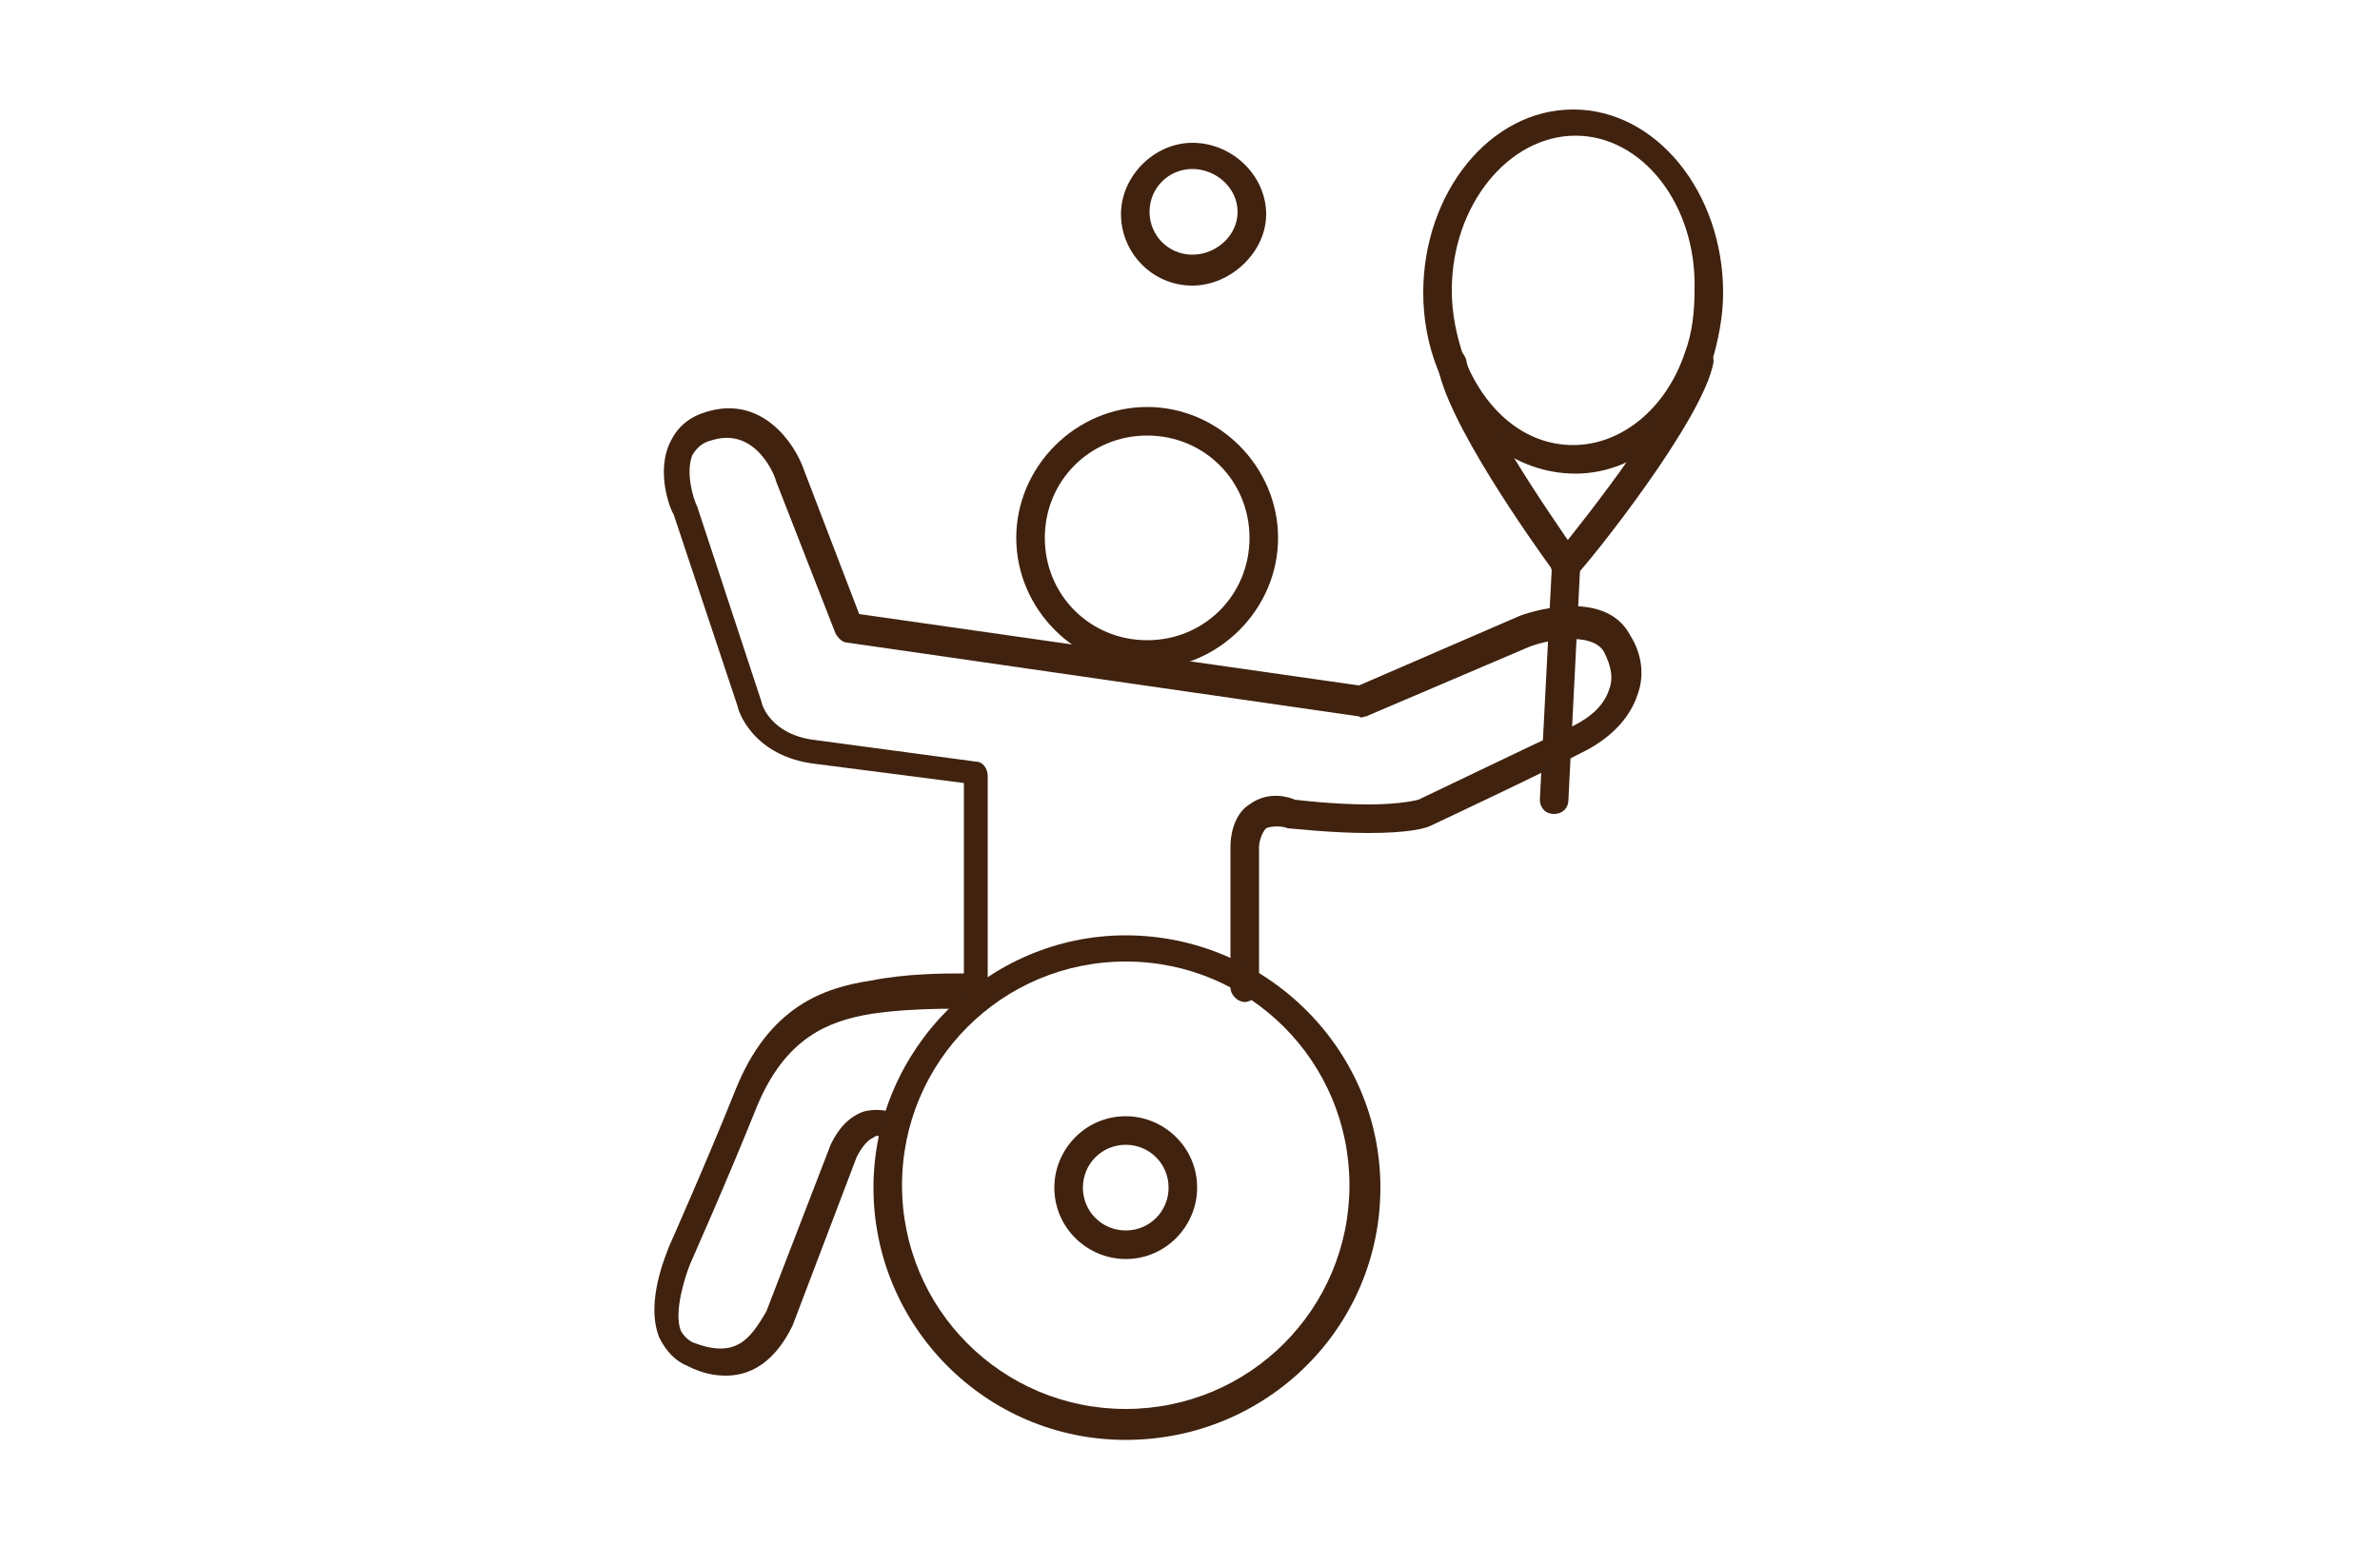
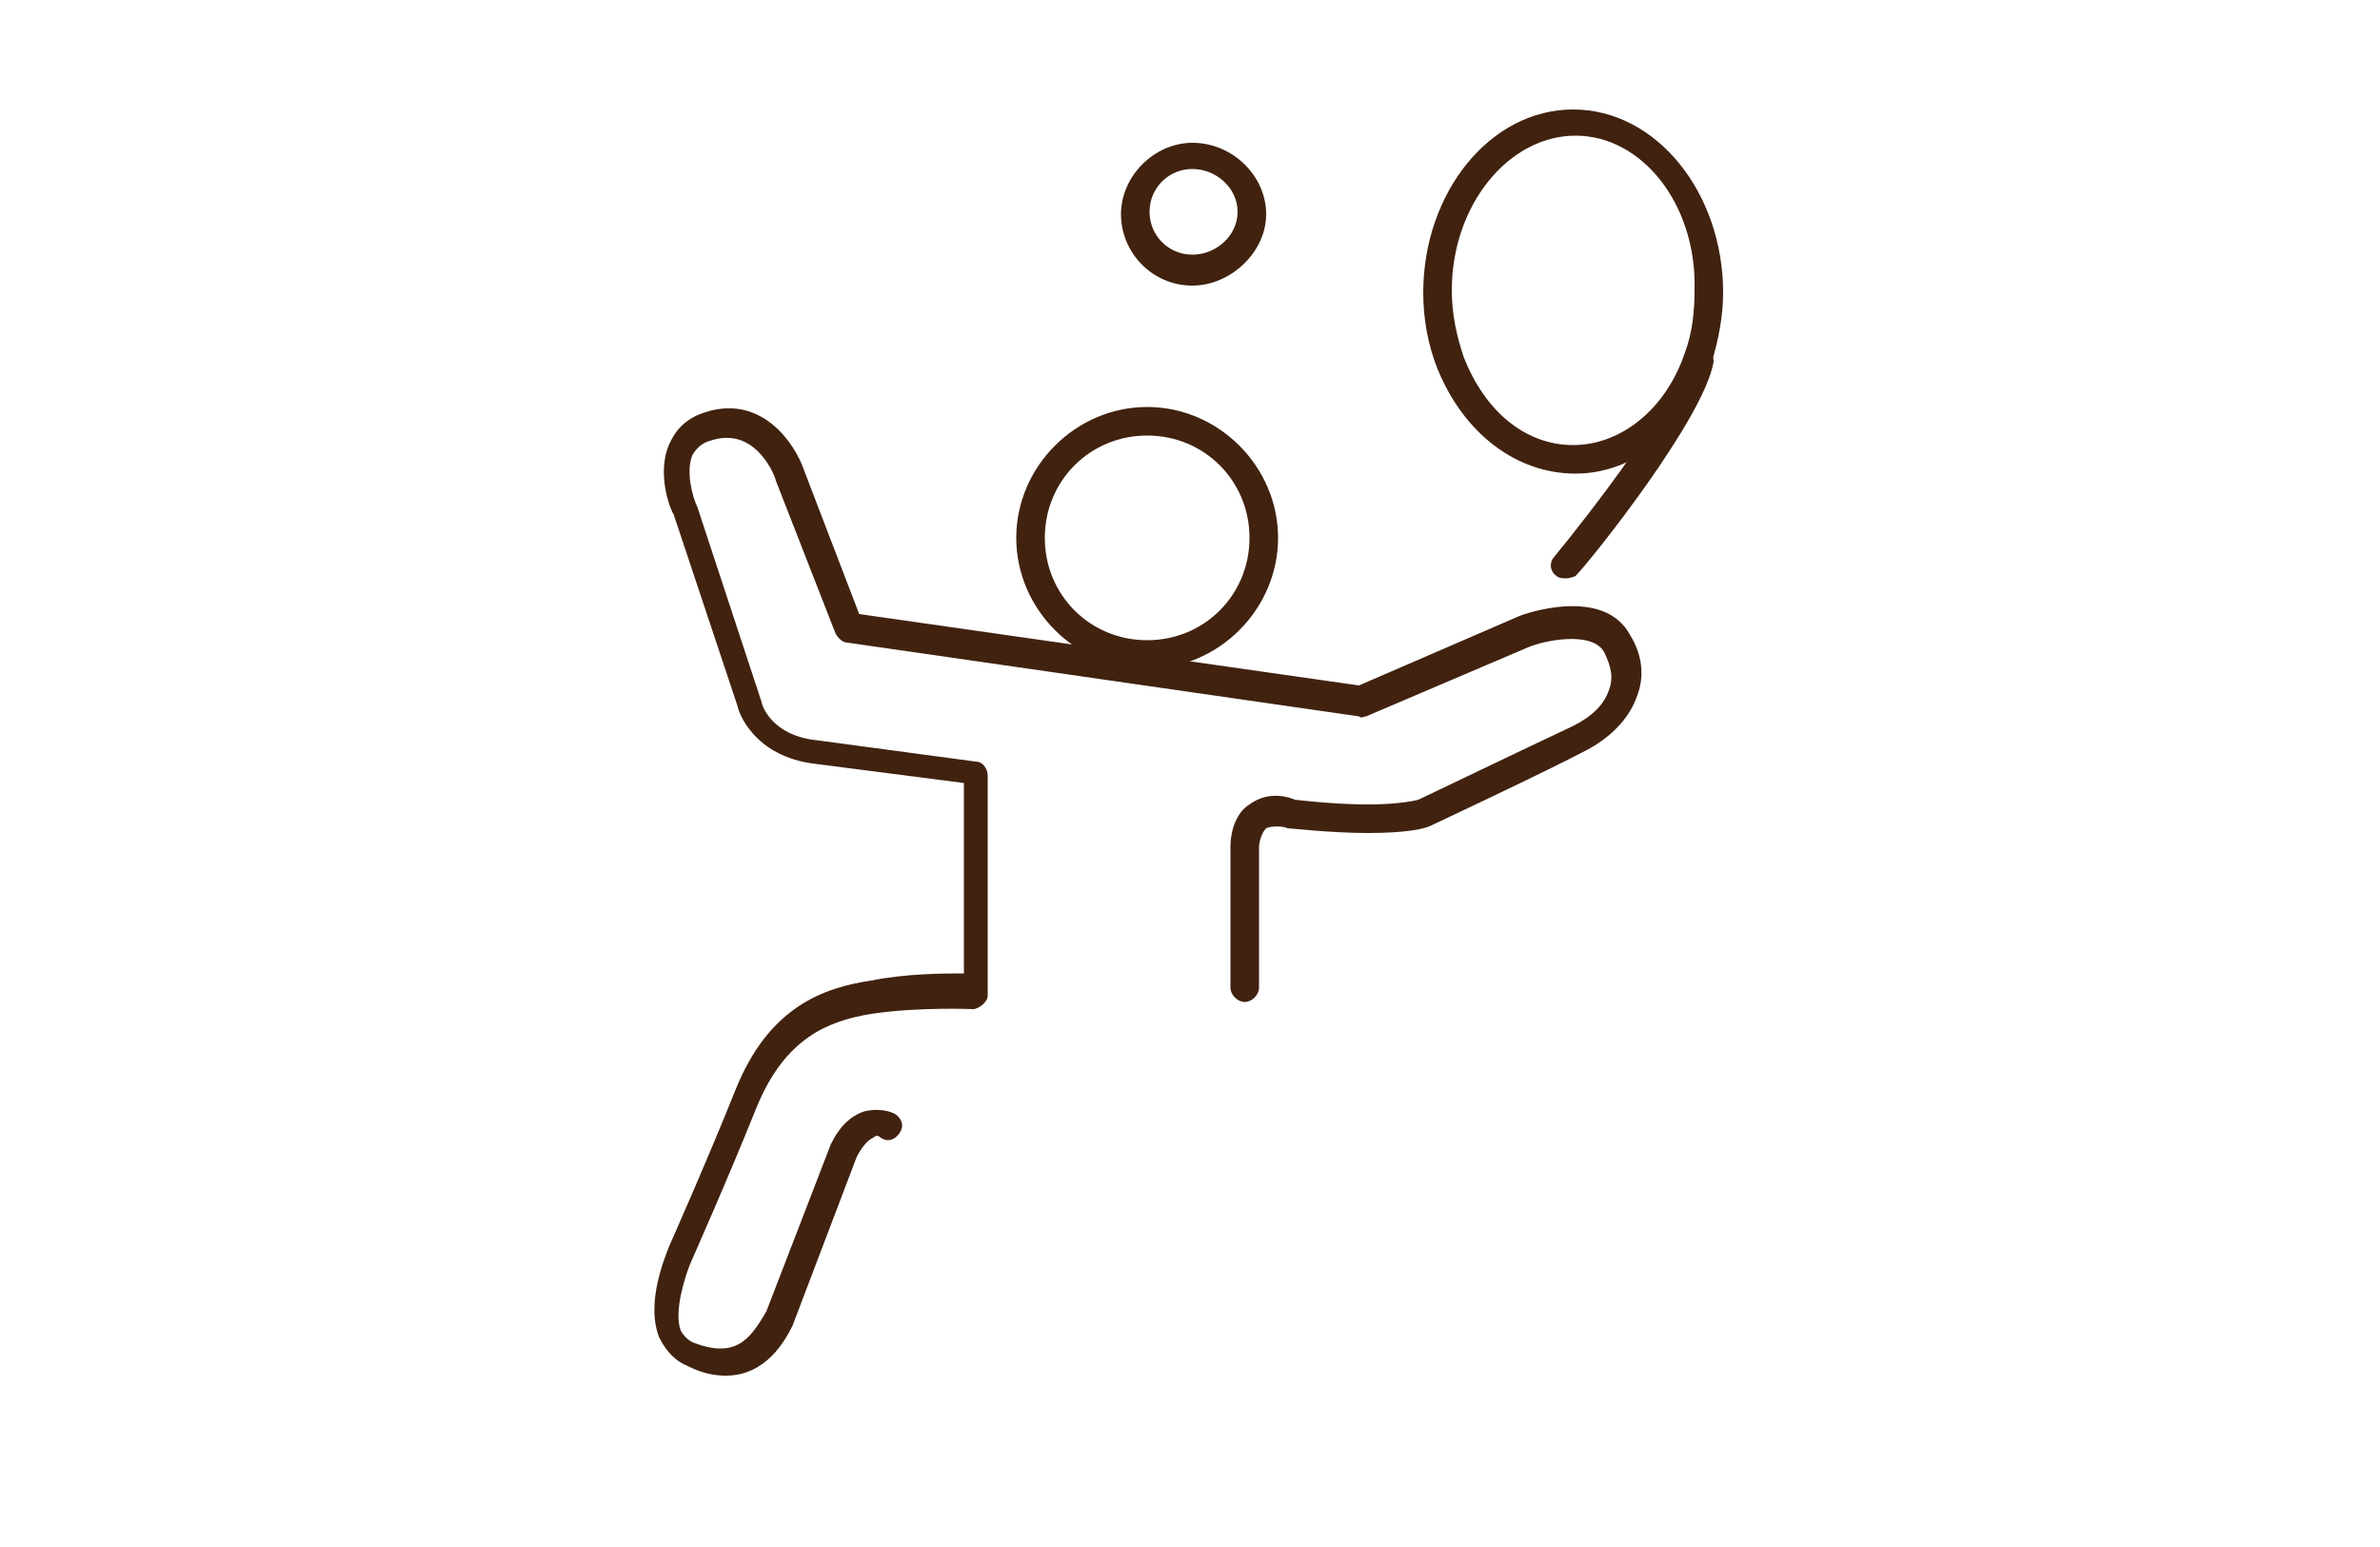
<svg xmlns="http://www.w3.org/2000/svg" version="1.1" id="レイヤー_1" x="0px" y="0px" viewBox="0 0 100 65" style="enable-background:new 0 0 100 65;" xml:space="preserve">
  <style type="text/css">
	.st0{fill:#40220F;}
</style>
  <g>
    <path class="st0" d="M48.2,28.1c-3,0-5.5-2.5-5.5-5.5s2.5-5.5,5.5-5.5s5.5,2.5,5.5,5.5S51.2,28.1,48.2,28.1z M48.2,18.3   c-2.4,0-4.3,1.9-4.3,4.3c0,2.4,1.9,4.3,4.3,4.3s4.3-1.9,4.3-4.3C52.5,20.2,50.6,18.3,48.2,18.3z" />
    <path class="st0" d="M50.1,12c-1.7,0-3-1.4-3-3s1.4-3,3-3c1.7,0,3.1,1.4,3.1,3S51.7,12,50.1,12z M50.1,7.1c-1,0-1.8,0.8-1.8,1.8   s0.8,1.8,1.8,1.8c1,0,1.9-0.8,1.9-1.8S51.1,7.1,50.1,7.1z" />
    <path class="st0" d="M66.2,19.9c-2.5,0-4.7-1.7-5.8-4.4c-0.4-1-0.6-2.1-0.6-3.2c0-4.2,2.8-7.7,6.3-7.7c3.5,0,6.3,3.5,6.3,7.7   c0,1-0.2,2-0.5,3C71,18,68.7,19.9,66.2,19.9z M66.2,5.7c-2.8,0-5.2,2.9-5.2,6.5c0,1,0.2,1.9,0.5,2.8c0.9,2.3,2.6,3.7,4.6,3.7   c2,0,3.9-1.5,4.7-3.9c0.3-0.8,0.4-1.7,0.4-2.6C71.3,8.6,69,5.7,66.2,5.7z" />
-     <path class="st0" d="M65.3,34.2C65.3,34.2,65.3,34.2,65.3,34.2c-0.4,0-0.6-0.3-0.6-0.6l0.5-9.7c-0.8-1.1-4.5-6.3-4.8-8.6   c-0.1-0.3,0.2-0.6,0.5-0.7c0.3-0.1,0.6,0.2,0.7,0.5c0.3,1.8,3.5,6.5,4.7,8.2c0.1,0.1,0.1,0.2,0.1,0.4l-0.5,9.9   C65.9,34,65.6,34.2,65.3,34.2z" />
-     <path class="st0" d="M65.8,23.7c0,0,5.3-6.4,5.7-8.7" />
    <path class="st0" d="M65.8,24.3c-0.1,0-0.3,0-0.4-0.1c-0.3-0.2-0.3-0.6-0.1-0.8c1.4-1.7,5.3-6.7,5.5-8.4c0.1-0.3,0.4-0.5,0.7-0.5   c0.3,0.1,0.5,0.4,0.5,0.7c-0.4,2.4-5.2,8.4-5.8,9C66.2,24.2,66,24.3,65.8,24.3z" />
    <path class="st0" d="M30.5,57.8c-0.5,0-1-0.1-1.6-0.4c-0.5-0.2-0.9-0.6-1.2-1.2c-0.6-1.5,0.3-3.5,0.4-3.8c0,0,1.6-3.6,2.8-6.6   c1.4-3.5,3.7-4.3,5.7-4.6c1.5-0.3,3.1-0.3,3.9-0.3v-8l-6.2-0.8c-2.7-0.3-3.3-2.3-3.3-2.4l-2.7-8.1c-0.1-0.1-0.8-1.8-0.1-3.1   c0.3-0.6,0.8-1,1.5-1.2c2.3-0.7,3.7,1.3,4.1,2.5l2.3,6l21,3l6.7-2.9c0.2-0.1,3.6-1.3,4.7,0.8c0.5,0.8,0.6,1.7,0.3,2.5   c-0.3,0.9-1,1.7-2.1,2.3c-1.7,0.9-6.6,3.2-6.6,3.2c-0.2,0.1-0.9,0.3-2.6,0.3c-1.6,0-3.3-0.2-3.4-0.2c-0.2-0.1-0.7-0.1-0.9,0   c-0.2,0.2-0.3,0.6-0.3,0.8v5.9c0,0.3-0.3,0.6-0.6,0.6c-0.3,0-0.6-0.3-0.6-0.6v-5.9c0-0.8,0.3-1.5,0.8-1.8c0.8-0.6,1.7-0.3,1.9-0.2   c0,0,1.6,0.2,3.1,0.2c1.4,0,2.1-0.2,2.1-0.2c0,0,4.8-2.3,6.5-3.1c0.8-0.4,1.3-0.9,1.5-1.5c0.2-0.5,0.1-1-0.2-1.6   c-0.5-0.9-2.5-0.5-3.2-0.2l-6.8,2.9c-0.1,0-0.2,0.1-0.3,0l-21.5-3.1c-0.2,0-0.4-0.2-0.5-0.4l-2.5-6.4c0-0.1-0.8-2.3-2.7-1.7   c-0.4,0.1-0.6,0.3-0.8,0.6c-0.3,0.7,0,1.8,0.2,2.2l2.7,8.2c0,0.1,0.4,1.4,2.3,1.6l6.7,0.9c0.3,0,0.5,0.3,0.5,0.6v9.2   c0,0.2-0.1,0.3-0.2,0.4c-0.1,0.1-0.3,0.2-0.4,0.2c0,0-2.3-0.1-4.3,0.2c-1.8,0.3-3.6,1-4.8,3.9c-1.2,3-2.8,6.6-2.8,6.6   c-0.2,0.5-0.7,2-0.4,2.8c0.1,0.2,0.3,0.4,0.5,0.5c1.8,0.7,2.4-0.1,3.1-1.3l2.7-7c0.1-0.2,0.5-1.1,1.4-1.4c0.4-0.1,0.9-0.1,1.3,0.1   c0.3,0.2,0.4,0.5,0.2,0.8c-0.2,0.3-0.5,0.4-0.8,0.2c-0.1-0.1-0.2-0.1-0.3,0c-0.3,0.1-0.6,0.6-0.7,0.8l-2.7,7.1   C33,56.3,32.2,57.8,30.5,57.8z" />
-     <path class="st0" d="M47.3,60.5c-5.9,0-10.6-4.8-10.6-10.6s4.8-10.6,10.6-10.6S58,44,58,49.9S53.2,60.5,47.3,60.5z M47.3,40.4   c-5.2,0-9.4,4.2-9.4,9.4s4.2,9.4,9.4,9.4s9.4-4.2,9.4-9.4S52.5,40.4,47.3,40.4z" />
-     <path class="st0" d="M47.3,52.9c-1.6,0-3-1.3-3-3c0-1.6,1.3-3,3-3c1.6,0,3,1.3,3,3C50.3,51.5,49,52.9,47.3,52.9z M47.3,48.1   c-1,0-1.8,0.8-1.8,1.8c0,1,0.8,1.8,1.8,1.8c1,0,1.8-0.8,1.8-1.8C49.1,48.9,48.3,48.1,47.3,48.1z" />
  </g>
</svg>